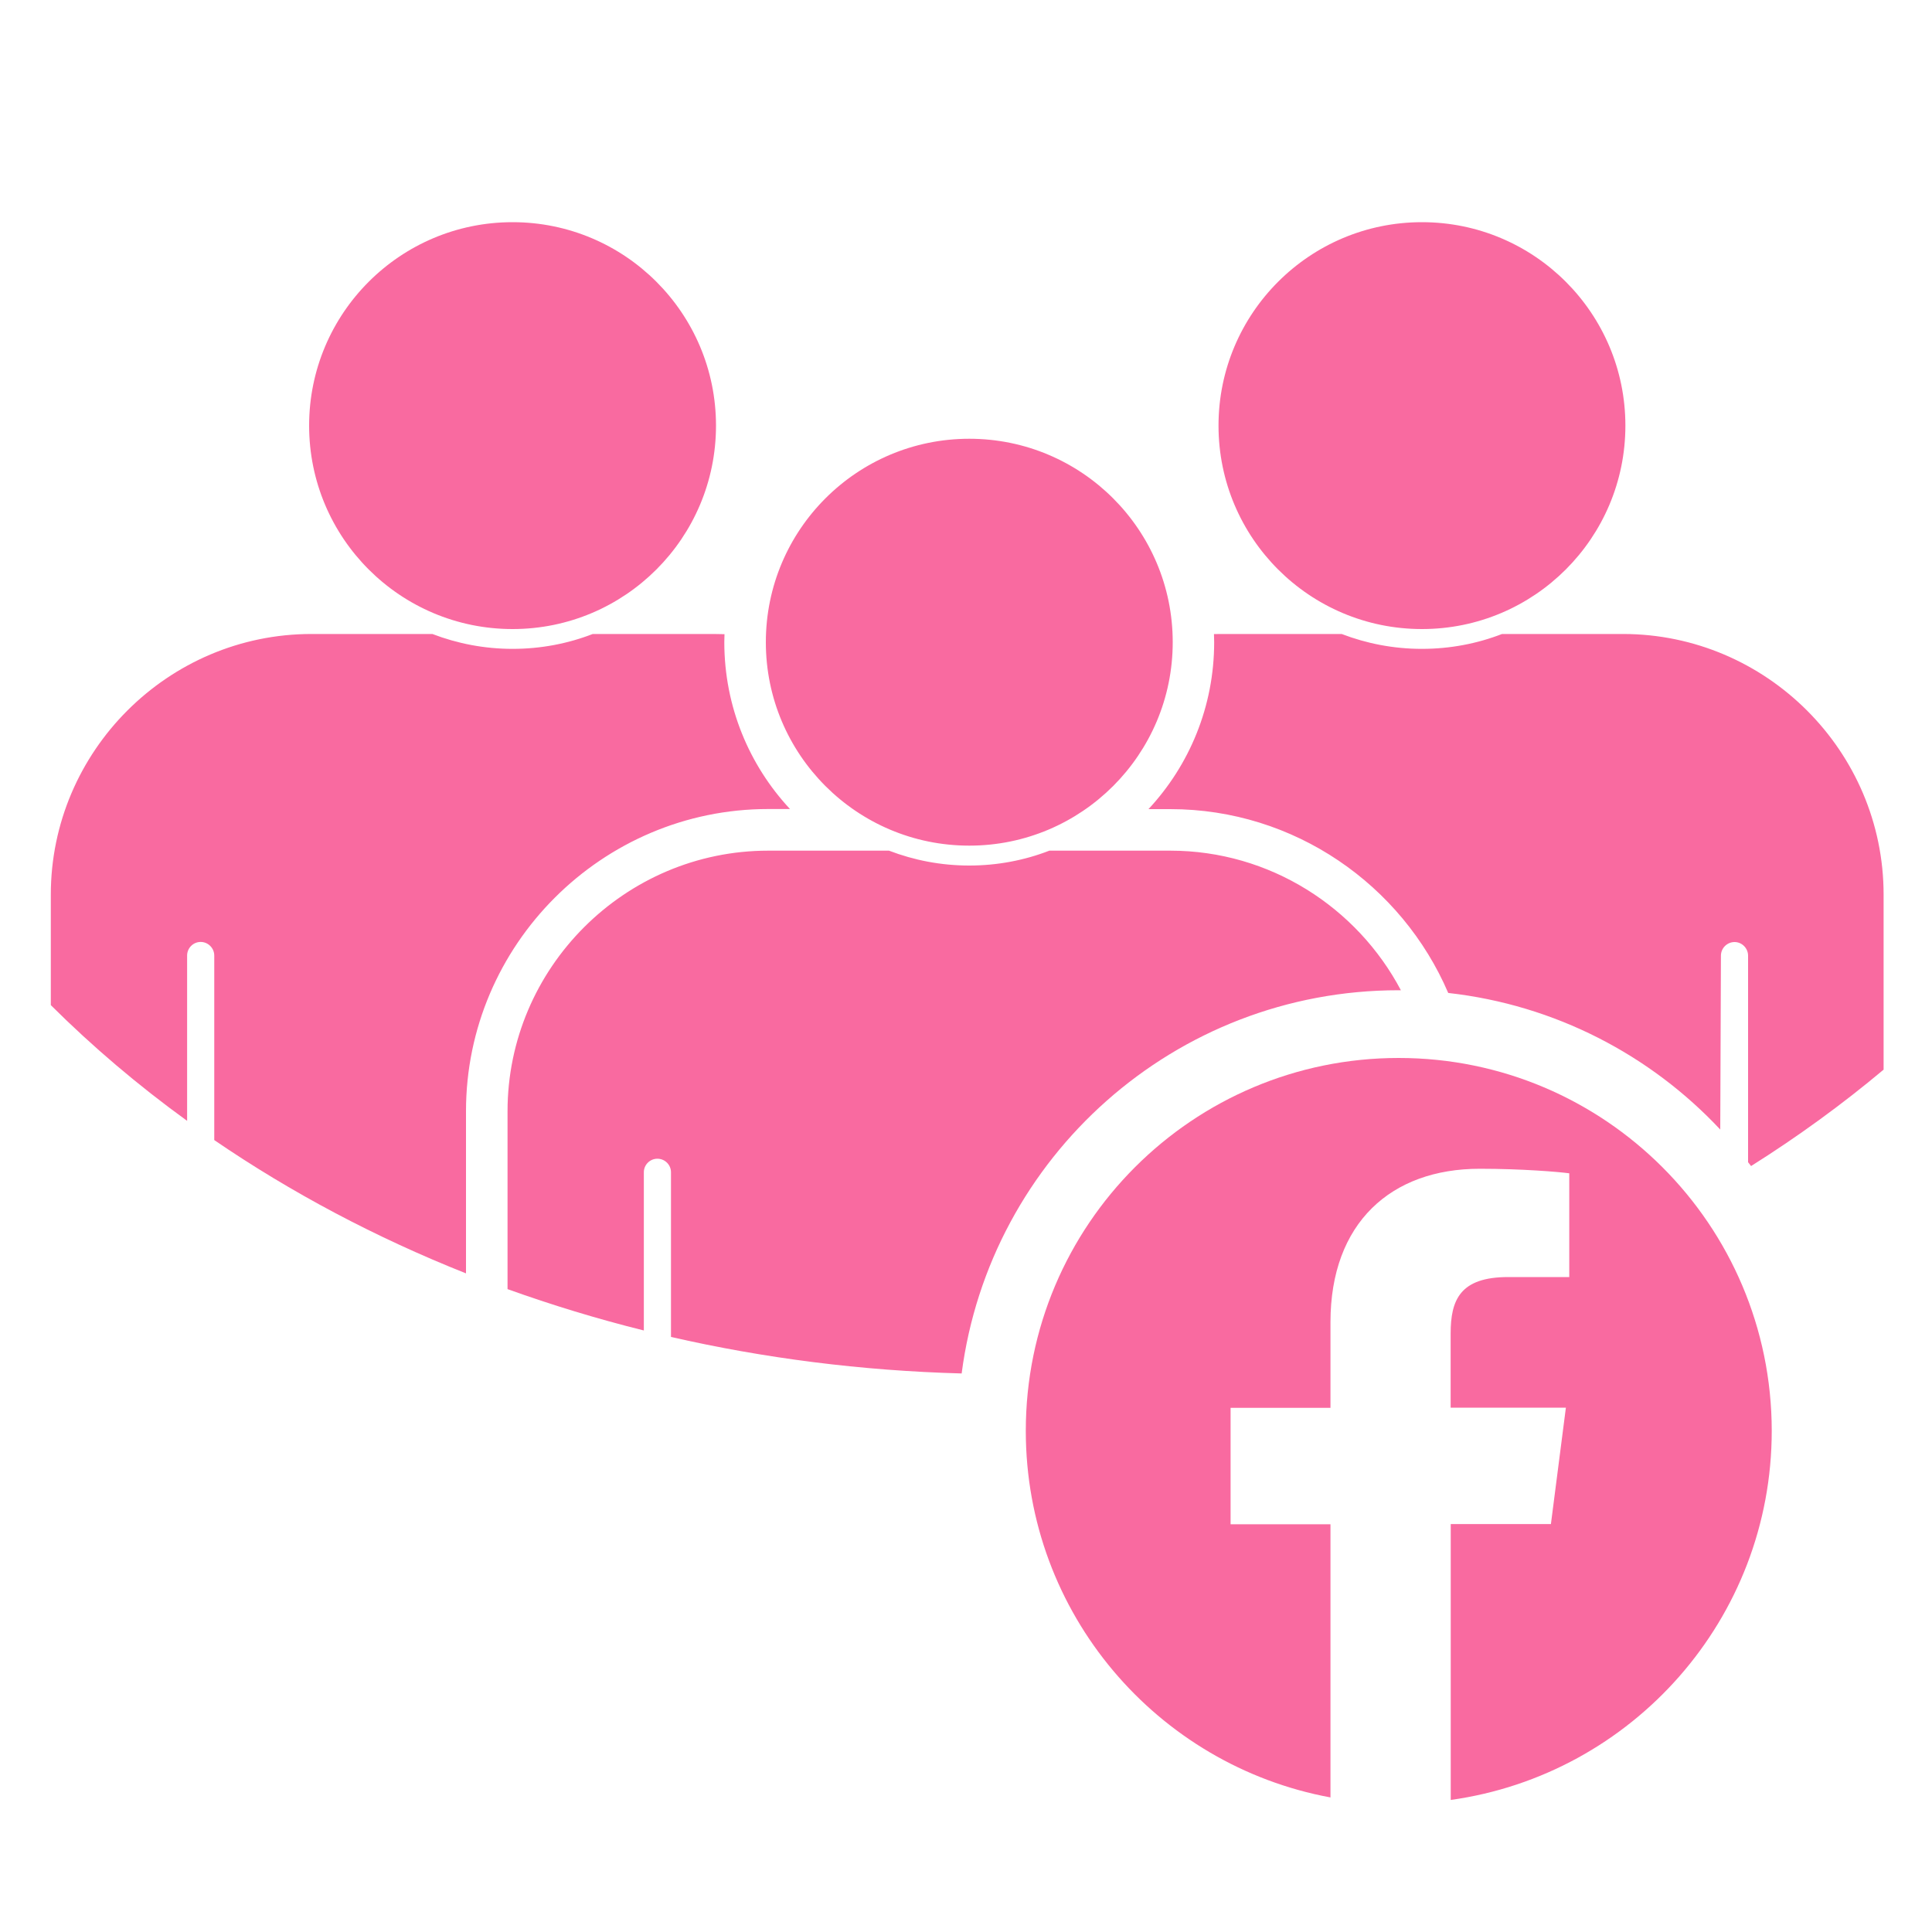
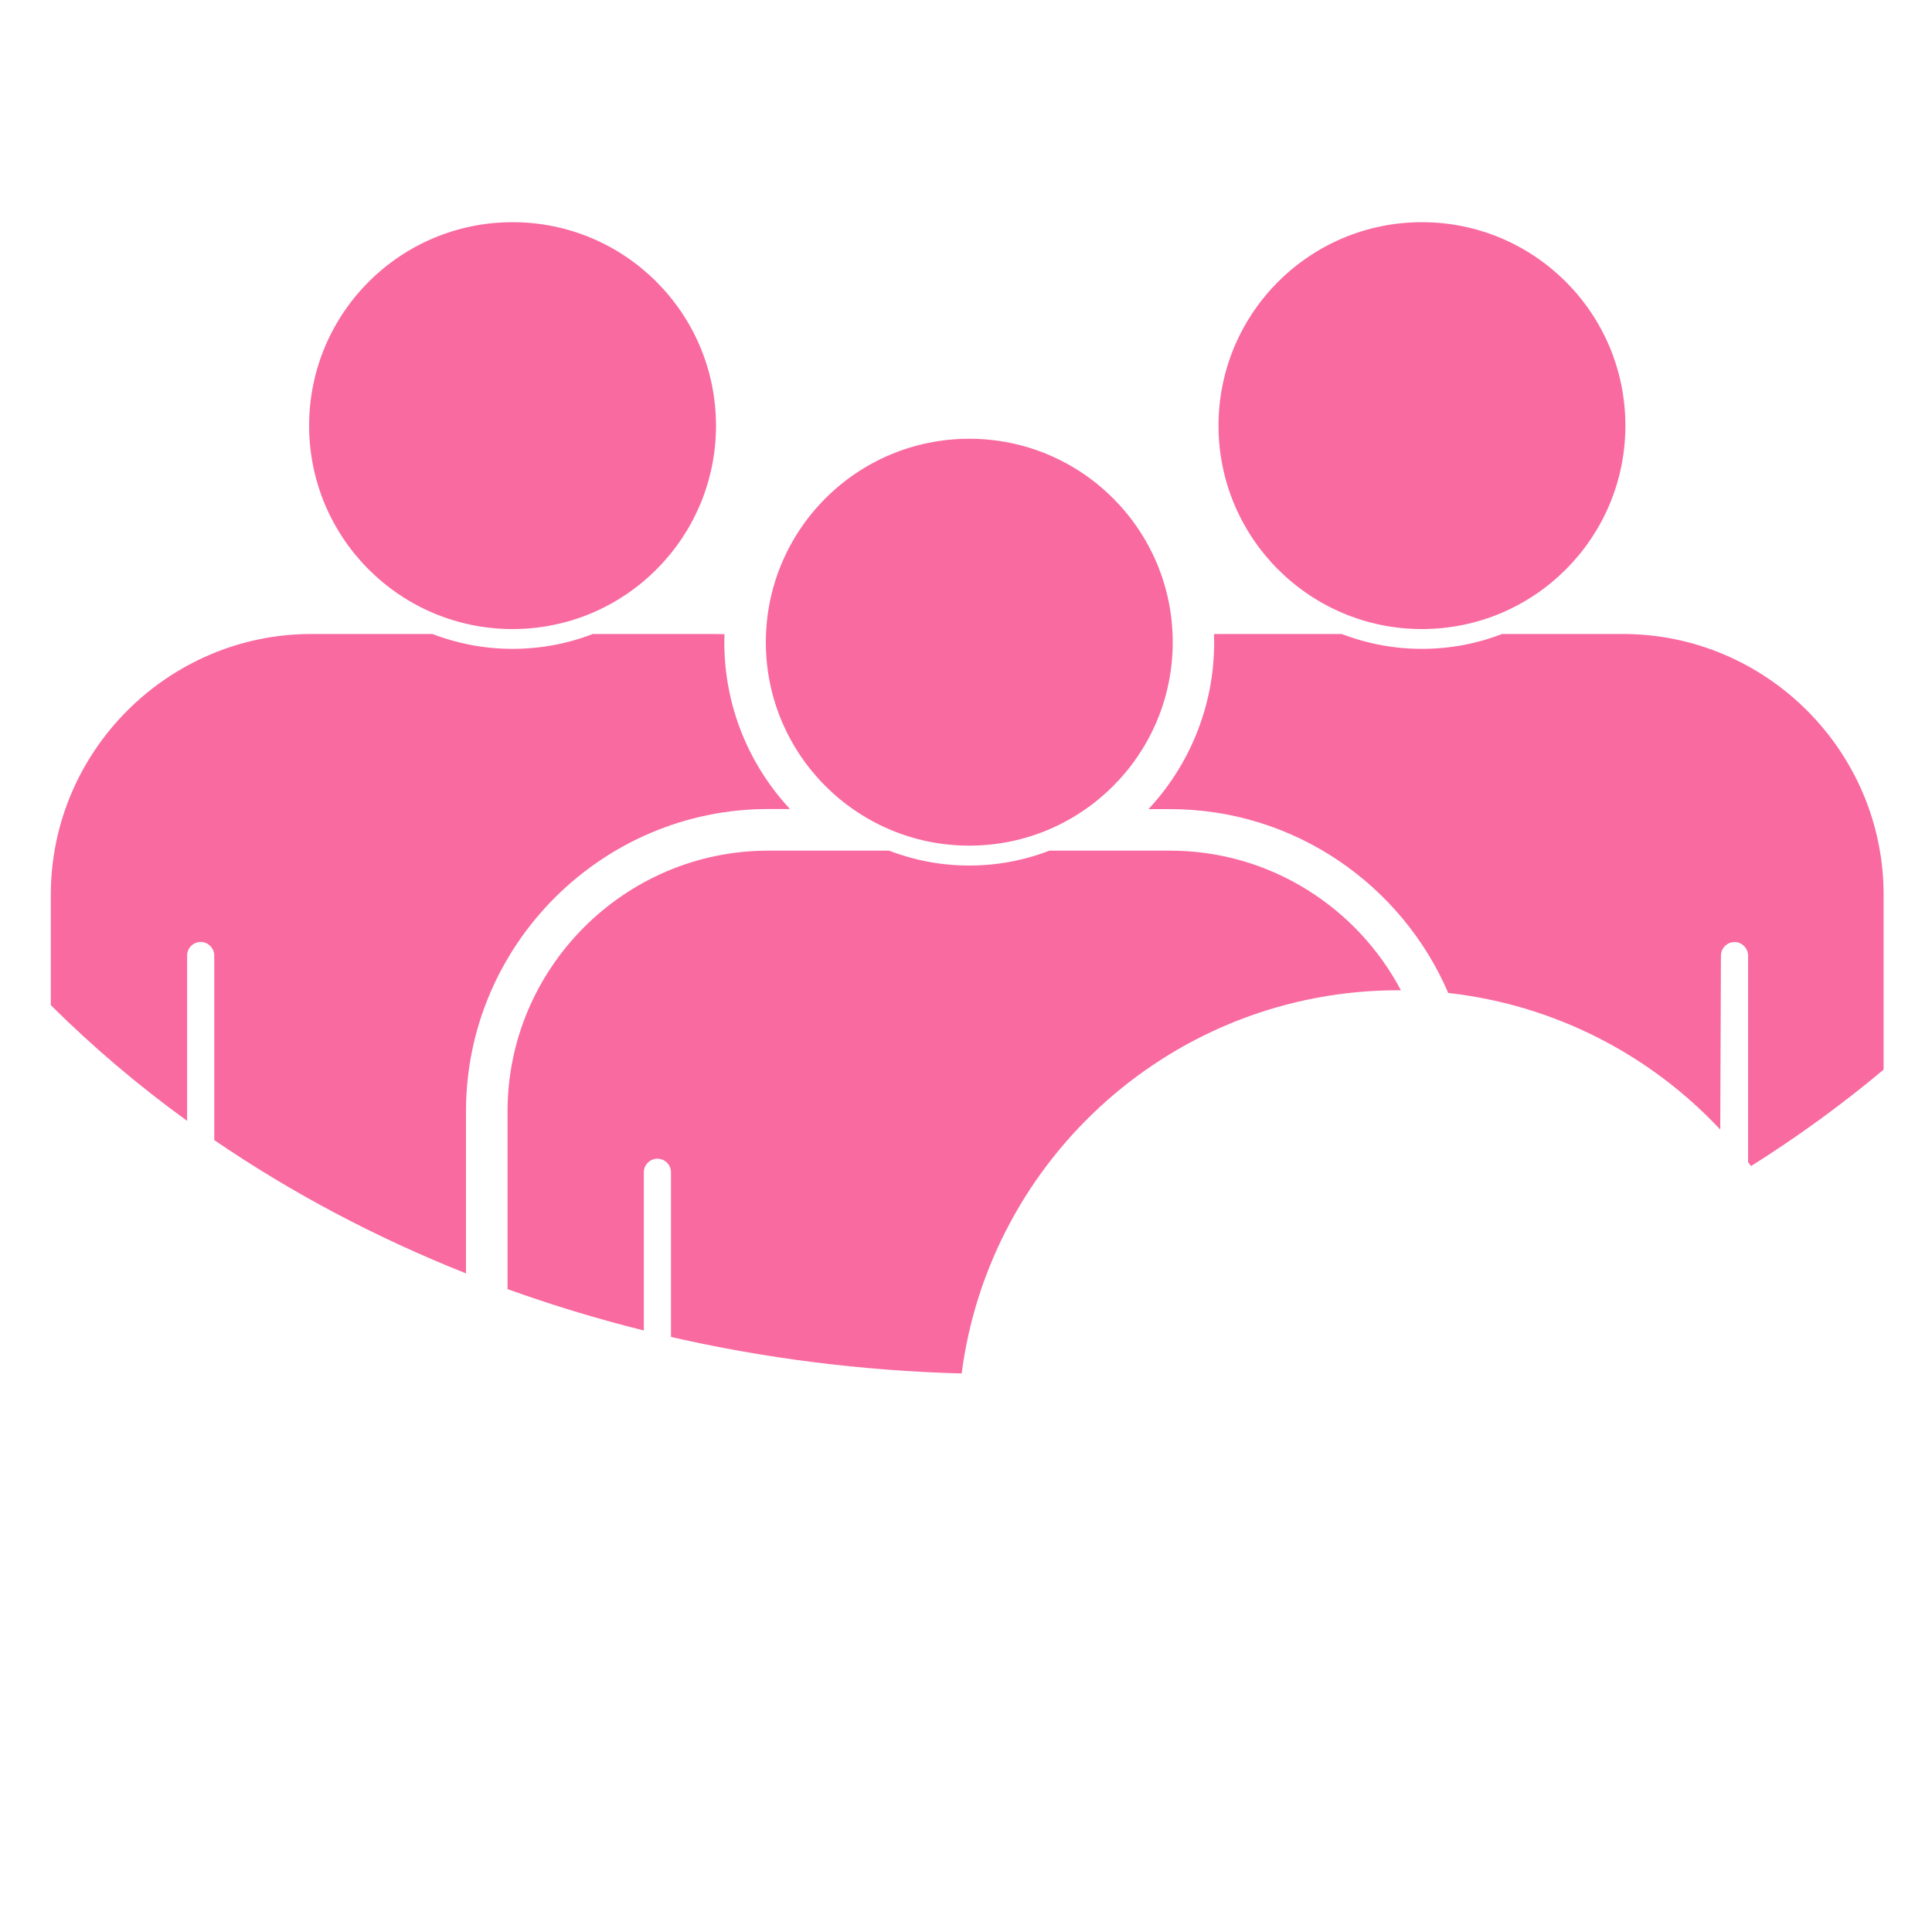
<svg xmlns="http://www.w3.org/2000/svg" version="1.1" id="Vrstva_1" x="0px" y="0px" viewBox="0 0 200 200" style="enable-background:new 0 0 200 200;" xml:space="preserve">
  <style type="text/css">
	.st0{fill-rule:evenodd;clip-rule:evenodd;fill:#F96AA0;}
</style>
  <path class="st0" d="M147.2,23c11.63,0,21.06,9.43,21.06,21.06c0,11.63-9.43,21.06-21.06,21.06c-11.63,0-21.06-9.43-21.06-21.06  C126.14,32.43,135.57,23,147.2,23L147.2,23z M195,110.72c-4.28,3.59-8.87,6.93-13.73,9.99c-0.1-0.13-0.2-0.27-0.31-0.4V98.93  c0-0.77-0.63-1.41-1.4-1.41l0,0c-0.77,0-1.41,0.63-1.41,1.41l-0.07,18c-7.22-7.71-17.09-12.9-28.16-14.14  c-4.79-11.16-15.9-19.03-28.77-19.03h-2.26c4.22-4.53,6.8-10.6,6.8-17.28c0-0.28-0.01-0.56-0.02-0.84c0.24-0.01,0.47-0.01,0.71-0.01  h12.51c2.58,0.99,5.38,1.54,8.3,1.54s5.72-0.54,8.3-1.54h12.52c14.84,0,26.98,12.14,26.98,26.98V110.72L195,110.72z M99.55,142.18  c-10.39-0.28-20.47-1.58-30.09-3.78v-17.05c0-0.77-0.63-1.4-1.41-1.4l0,0c-0.77,0-1.4,0.63-1.4,1.4v16.38  c-4.83-1.2-9.54-2.64-14.11-4.28v-18.41c0-14.84,12.14-26.98,26.98-26.98h12.51c2.58,0.99,5.38,1.54,8.3,1.54  c2.92,0,5.72-0.54,8.3-1.54h12.52c10.32,0,19.34,5.88,23.87,14.45c-0.08,0-0.15,0-0.23,0C121.61,102.5,102.46,119.79,99.55,142.18  L99.55,142.18z M48.24,131.82c-9.39-3.73-18.13-8.38-26.06-13.8v-19.1c0-0.77-0.63-1.41-1.41-1.41l0,0c-0.77,0-1.4,0.63-1.4,1.41  v17.11c-5.08-3.68-9.8-7.69-14.11-11.98V92.61c0-14.84,12.14-26.98,26.98-26.98h12.52c2.58,0.99,5.38,1.54,8.3,1.54  c2.92,0,5.72-0.54,8.3-1.54h12.52c0.37,0,0.75,0.01,1.12,0.02c-0.01,0.27-0.02,0.55-0.02,0.82c0,6.68,2.58,12.75,6.8,17.28h-2.26  c-17.21,0-31.28,14.07-31.28,31.28V131.82L48.24,131.82z M100.34,45.42c11.63,0,21.06,9.43,21.06,21.06  c0,11.63-9.43,21.06-21.06,21.06c-11.63,0-21.06-9.43-21.06-21.06C79.28,54.85,88.71,45.42,100.34,45.42L100.34,45.42z M53.06,23  c11.63,0,21.06,9.43,21.06,21.06c0,11.63-9.43,21.06-21.06,21.06C41.43,65.12,32,55.69,32,44.06C32,32.43,41.43,23,53.06,23  L53.06,23z" />
-   <path class="st0" d="M144.79,109.52c-21.32,0-38.6,17.28-38.6,38.6c0,18.91,13.59,34.63,31.54,37.95v-28.28h-10.34v-12.05h10.34  v-8.87c0-10.28,6.28-15.88,15.45-15.88c4.39,0,8.17,0.32,9.27,0.47v10.74l-6.32,0c-4.99,0-5.96,2.37-5.96,5.85v7.67h11.93  l-1.55,12.05h-10.37v28.56c18.78-2.62,33.23-18.73,33.23-38.22C183.39,126.8,166.11,109.52,144.79,109.52z" />
</svg>